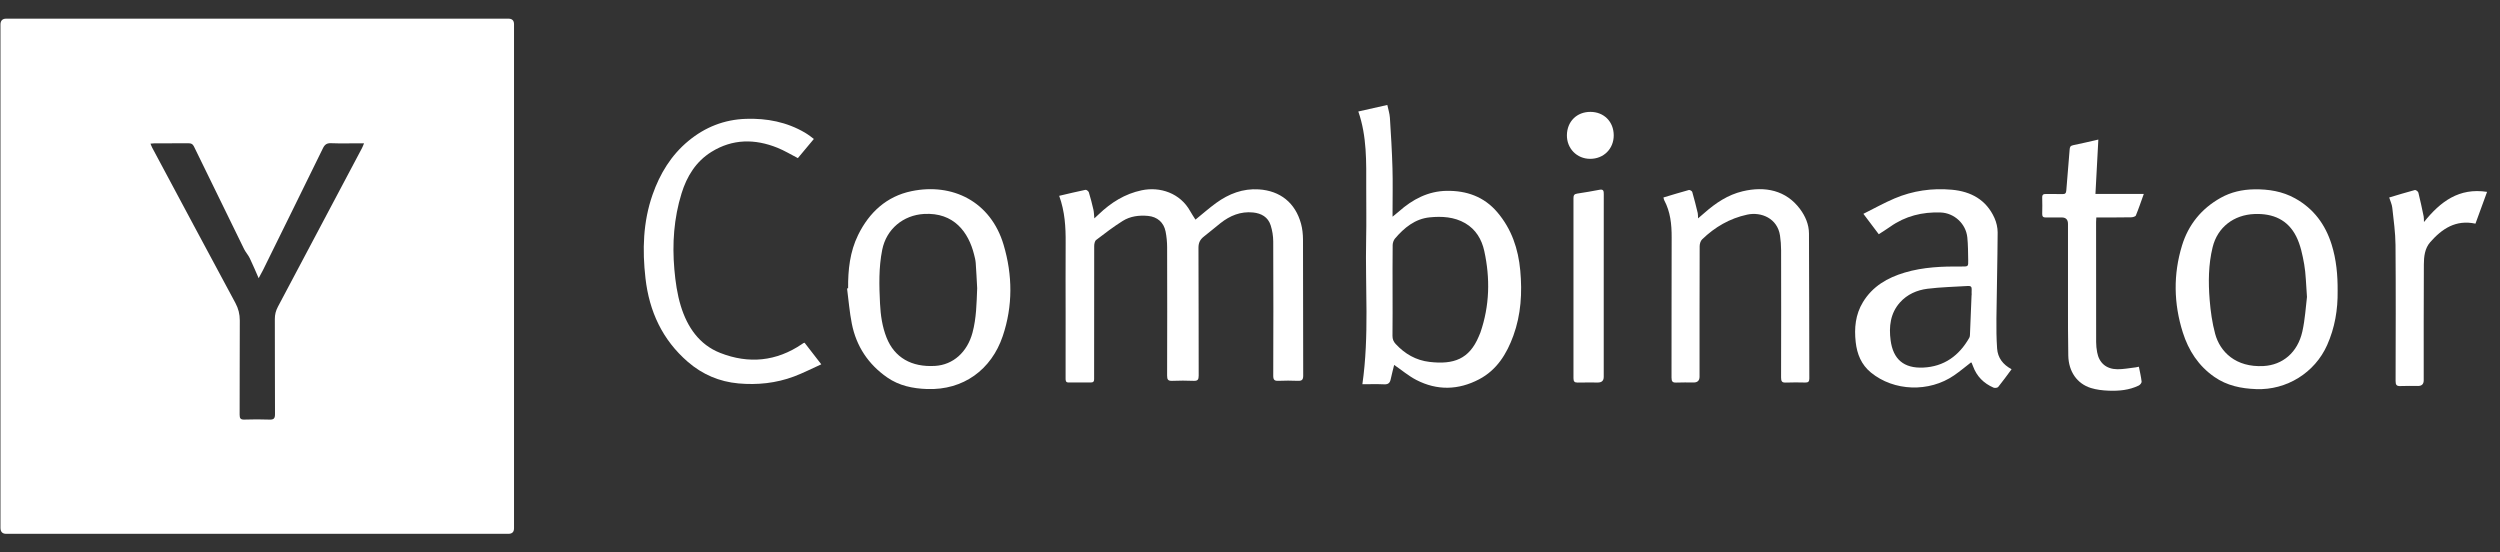
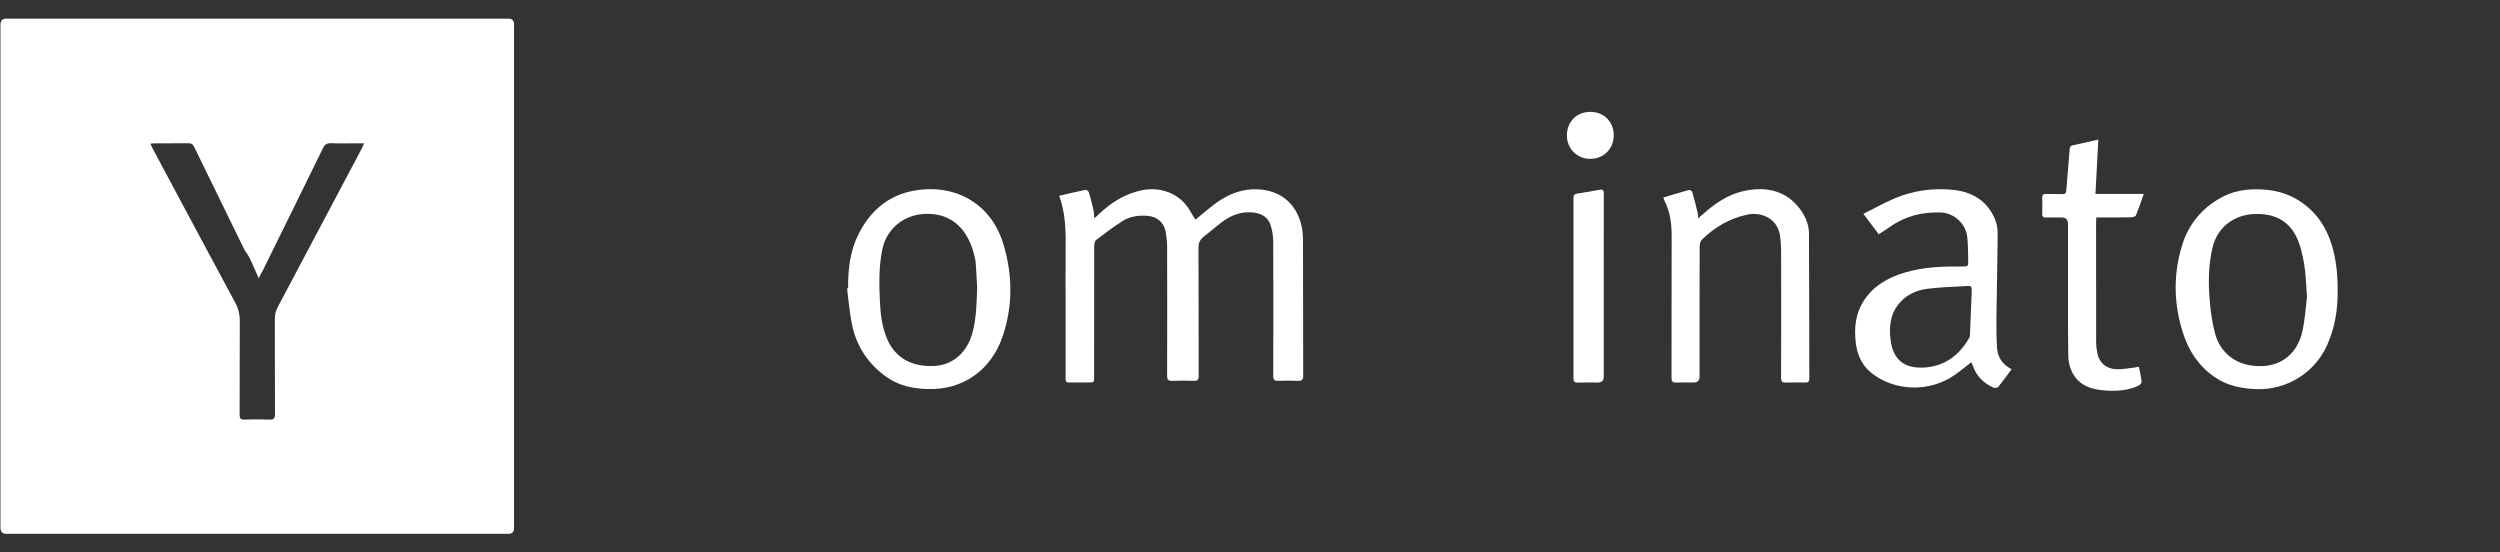
<svg xmlns="http://www.w3.org/2000/svg" width="181" height="40" viewBox="0 0 181 40" fill="none">
  <rect x="0" y="0" width="181" height="40" fill="#333333" stroke="none" />
  <g clip-path="url(#clip0_4534_6283)">
    <path d="M37.215 20.016C37.215 26.093 37.215 32.17 37.215 38.248C37.215 38.516 37.079 38.649 36.806 38.649C24.688 38.649 12.569 38.649 0.451 38.649C0.174 38.649 0.035 38.505 0.034 38.216C0.034 26.072 0.034 13.927 0.034 1.783C0.034 1.495 0.173 1.351 0.451 1.351C12.569 1.351 24.688 1.351 36.806 1.351C37.078 1.351 37.215 1.484 37.215 1.752C37.215 7.84 37.215 13.928 37.215 20.016ZM10.895 10.401C10.945 10.52 10.977 10.615 11.024 10.702C13.027 14.447 15.026 18.193 17.041 21.932C17.261 22.341 17.363 22.746 17.361 23.208C17.348 25.48 17.359 27.752 17.349 30.024C17.348 30.297 17.422 30.387 17.699 30.378C18.302 30.359 18.906 30.355 19.508 30.379C19.826 30.392 19.912 30.291 19.91 29.975C19.897 27.682 19.908 25.389 19.898 23.096C19.897 22.773 19.969 22.493 20.12 22.208C22.154 18.385 24.179 14.558 26.204 10.731C26.255 10.636 26.291 10.531 26.357 10.376H25.964C25.298 10.376 24.632 10.394 23.968 10.368C23.66 10.356 23.509 10.466 23.378 10.737C21.939 13.68 20.489 16.617 19.041 19.556C18.947 19.745 18.842 19.929 18.727 20.142C18.503 19.634 18.306 19.156 18.081 18.691C17.969 18.46 17.786 18.264 17.672 18.034C16.456 15.559 15.246 13.081 14.04 10.601C13.953 10.422 13.836 10.371 13.648 10.373C12.826 10.381 12.005 10.376 11.183 10.377C11.102 10.377 11.021 10.389 10.896 10.4L10.895 10.401Z" fill="white" />
    <path d="M76.683 14.178C77.343 14.024 77.965 13.872 78.592 13.743C78.66 13.73 78.808 13.842 78.832 13.923C78.96 14.337 79.066 14.759 79.164 15.182C79.205 15.361 79.204 15.549 79.23 15.811C79.37 15.682 79.458 15.603 79.543 15.521C80.43 14.668 81.445 14.031 82.657 13.777C83.981 13.499 85.446 13.97 86.178 15.301C86.292 15.508 86.428 15.704 86.552 15.901C87.065 15.485 87.541 15.064 88.052 14.693C88.968 14.03 89.984 13.637 91.136 13.711C92.694 13.812 93.783 14.688 94.195 16.2C94.295 16.566 94.335 16.959 94.337 17.34C94.348 20.624 94.341 23.908 94.352 27.192C94.353 27.503 94.25 27.585 93.958 27.572C93.491 27.551 93.022 27.553 92.554 27.572C92.273 27.583 92.182 27.501 92.183 27.204C92.194 23.962 92.196 20.719 92.182 17.477C92.18 17.09 92.115 16.688 91.998 16.318C91.808 15.716 91.321 15.443 90.72 15.383C89.821 15.293 89.048 15.612 88.355 16.162C87.956 16.478 87.568 16.81 87.166 17.123C86.895 17.334 86.767 17.569 86.769 17.939C86.786 21.025 86.775 24.111 86.785 27.197C86.785 27.481 86.715 27.585 86.421 27.573C85.902 27.552 85.38 27.551 84.862 27.573C84.566 27.585 84.498 27.476 84.499 27.196C84.509 24.099 84.509 21.003 84.5 17.906C84.499 17.524 84.462 17.135 84.388 16.76C84.256 16.095 83.78 15.693 83.116 15.632C82.469 15.572 81.831 15.651 81.282 15.997C80.616 16.416 79.987 16.895 79.361 17.375C79.259 17.453 79.221 17.665 79.22 17.815C79.212 20.933 79.214 24.05 79.214 27.168C79.214 27.261 79.209 27.355 79.214 27.449C79.221 27.62 79.144 27.694 78.972 27.692C78.441 27.689 77.911 27.687 77.38 27.693C77.145 27.696 77.149 27.551 77.149 27.382C77.153 25.87 77.151 24.358 77.151 22.846C77.151 21.095 77.141 19.343 77.153 17.592C77.161 16.452 77.103 15.325 76.684 14.176L76.683 14.178Z" fill="white" />
-     <path d="M100.937 26.42C100.859 26.739 100.764 27.098 100.686 27.46C100.63 27.725 100.504 27.838 100.216 27.825C99.679 27.801 99.141 27.818 98.636 27.818C99.142 24.298 98.834 20.796 98.909 17.305C98.936 16.066 98.913 14.825 98.915 13.585C98.918 11.735 98.972 9.879 98.342 8.072C99.031 7.917 99.705 7.765 100.442 7.599C100.507 7.912 100.609 8.217 100.629 8.527C100.707 9.741 100.78 10.956 100.815 12.172C100.845 13.203 100.821 14.236 100.821 15.268C100.821 15.379 100.821 15.49 100.821 15.689C101.015 15.53 101.149 15.426 101.276 15.314C102.269 14.429 103.403 13.835 104.749 13.817C106.177 13.797 107.444 14.234 108.407 15.368C109.443 16.589 109.925 18.019 110.068 19.592C110.214 21.195 110.123 22.775 109.569 24.299C109.089 25.622 108.372 26.788 107.084 27.463C105.591 28.245 104.051 28.289 102.544 27.51C101.981 27.219 101.486 26.797 100.937 26.42ZM100.822 21.033C100.822 22.127 100.829 23.222 100.816 24.316C100.814 24.556 100.888 24.733 101.045 24.902C101.712 25.623 102.516 26.087 103.496 26.202C105.258 26.408 106.374 25.994 107.062 24.361C107.102 24.265 107.147 24.172 107.182 24.073C107.851 22.132 107.896 20.154 107.46 18.166C107.277 17.33 106.848 16.608 106.084 16.162C105.288 15.698 104.39 15.649 103.513 15.736C102.455 15.84 101.666 16.486 100.996 17.272C100.893 17.393 100.832 17.588 100.829 17.748C100.815 18.843 100.822 19.937 100.822 21.032V21.033Z" fill="white" />
    <path d="M145.639 26.731C145.298 27.19 144.997 27.613 144.67 28.015C144.615 28.083 144.424 28.105 144.332 28.065C143.624 27.757 143.112 27.248 142.845 26.511C142.817 26.434 142.786 26.357 142.753 26.281C142.746 26.263 142.724 26.252 142.706 26.235C142.297 26.55 141.901 26.885 141.476 27.177C139.662 28.425 137.117 28.331 135.455 26.972C134.759 26.402 134.45 25.636 134.353 24.771C134.239 23.757 134.332 22.772 134.875 21.878C135.573 20.727 136.653 20.105 137.905 19.733C139.255 19.331 140.643 19.281 142.038 19.295C142.499 19.299 142.507 19.295 142.498 18.84C142.487 18.289 142.49 17.735 142.434 17.188C142.334 16.201 141.489 15.418 140.497 15.384C139.176 15.338 137.946 15.639 136.852 16.414C136.59 16.599 136.315 16.767 136.022 16.958C135.662 16.481 135.315 16.02 134.909 15.481C135.685 15.094 136.409 14.688 137.167 14.366C138.49 13.805 139.884 13.607 141.313 13.736C142.698 13.861 143.802 14.461 144.398 15.778C144.543 16.1 144.631 16.479 144.63 16.832C144.618 18.905 144.565 20.977 144.541 23.05C144.533 23.778 144.54 24.509 144.591 25.235C144.639 25.904 145.009 26.396 145.638 26.731L145.639 26.731ZM142.74 21.366C142.74 21.366 142.745 21.366 142.748 21.366C142.748 21.231 142.74 21.095 142.749 20.96C142.763 20.77 142.68 20.692 142.494 20.704C141.512 20.767 140.523 20.784 139.549 20.906C138.79 21.002 138.082 21.308 137.553 21.903C136.852 22.691 136.752 23.656 136.88 24.635C137.061 26.018 137.842 26.674 139.236 26.613C140.751 26.546 141.842 25.752 142.581 24.447C142.615 24.388 142.621 24.308 142.625 24.237C142.665 23.28 142.702 22.323 142.741 21.367L142.74 21.366Z" fill="white" />
    <path d="M169.245 21.061C169.263 22.42 169.043 23.728 168.487 24.979C167.594 26.99 165.549 28.255 163.35 28.172C162.258 28.131 161.231 27.923 160.319 27.288C159.17 26.489 158.449 25.38 158.034 24.065C157.375 21.976 157.337 19.866 157.979 17.772C158.443 16.258 159.391 15.097 160.779 14.322C161.527 13.903 162.343 13.723 163.198 13.708C164.241 13.69 165.246 13.849 166.171 14.364C167.512 15.111 168.356 16.254 168.81 17.704C169.152 18.797 169.253 19.923 169.245 21.062V21.061ZM167.025 21.508C166.951 20.565 166.948 19.841 166.824 19.138C166.702 18.449 166.555 17.733 166.245 17.116C165.638 15.909 164.57 15.443 163.227 15.495C161.732 15.553 160.55 16.446 160.194 17.899C159.886 19.156 159.878 20.44 159.98 21.718C160.046 22.541 160.162 23.374 160.377 24.17C160.729 25.472 161.867 26.612 163.883 26.501C165.248 26.426 166.345 25.536 166.689 24.006C166.889 23.12 166.936 22.199 167.024 21.508H167.025Z" fill="white" />
    <path d="M61.404 20.872C61.391 19.538 61.533 18.225 62.127 17.013C62.93 15.376 64.195 14.212 65.993 13.84C68.949 13.228 71.726 14.579 72.661 17.725C73.312 19.915 73.337 22.148 72.599 24.332C71.777 26.768 69.746 28.259 67.12 28.166C66.08 28.13 65.098 27.927 64.233 27.327C62.865 26.377 61.998 25.073 61.673 23.441C61.505 22.599 61.439 21.736 61.327 20.882C61.353 20.879 61.378 20.875 61.404 20.872ZM70.748 20.874C70.714 20.262 70.687 19.649 70.642 19.037C70.627 18.832 70.574 18.628 70.523 18.426C70.122 16.825 69.075 15.361 66.89 15.491C65.406 15.579 64.176 16.573 63.873 18.083C63.614 19.371 63.649 20.673 63.713 21.971C63.754 22.812 63.873 23.649 64.186 24.441C64.757 25.883 65.989 26.598 67.708 26.491C69.007 26.41 70.027 25.498 70.406 24.096C70.691 23.039 70.705 21.958 70.747 20.874L70.748 20.874Z" fill="white" />
    <path d="M120.434 14.297C121.064 14.109 121.666 13.922 122.275 13.756C122.342 13.738 122.5 13.828 122.519 13.897C122.666 14.402 122.792 14.914 122.916 15.426C122.94 15.522 122.929 15.627 122.939 15.81C123.127 15.649 123.265 15.534 123.4 15.415C124.212 14.698 125.099 14.103 126.166 13.849C127.781 13.465 129.311 13.766 130.327 15.14C130.709 15.656 130.967 16.252 130.97 16.903C130.988 20.405 130.985 23.906 130.995 27.408C130.996 27.629 130.911 27.7 130.7 27.695C130.233 27.686 129.764 27.678 129.297 27.698C129.015 27.711 128.95 27.608 128.95 27.338C128.959 24.264 128.958 21.189 128.952 18.115C128.951 17.762 128.924 17.407 128.873 17.059C128.689 15.809 127.518 15.319 126.493 15.54C125.237 15.81 124.152 16.439 123.231 17.334C123.118 17.444 123.055 17.66 123.055 17.828C123.045 20.975 123.047 24.123 123.047 27.27C123.047 27.552 122.904 27.692 122.617 27.693C122.202 27.693 121.785 27.678 121.37 27.698C121.095 27.711 121.017 27.619 121.018 27.343C121.026 23.956 121.015 20.569 121.028 17.182C121.031 16.242 120.939 15.334 120.487 14.491C120.463 14.447 120.459 14.392 120.434 14.296V14.297Z" fill="white" />
-     <path d="M58.923 10.061C58.522 10.541 58.143 10.995 57.765 11.448C57.263 11.191 56.792 10.902 56.287 10.699C54.654 10.042 53.039 10.047 51.508 10.996C50.386 11.693 49.727 12.765 49.345 13.999C48.79 15.791 48.661 17.639 48.823 19.497C48.901 20.393 49.029 21.304 49.292 22.159C49.758 23.674 50.622 24.957 52.152 25.555C54.205 26.358 56.201 26.173 58.057 24.915C58.092 24.892 58.125 24.866 58.16 24.844C58.177 24.834 58.198 24.83 58.251 24.813C58.63 25.304 59.016 25.802 59.461 26.377C58.779 26.684 58.145 27.011 57.482 27.259C56.188 27.744 54.833 27.883 53.465 27.76C52.085 27.636 50.855 27.112 49.8 26.199C47.953 24.6 47.006 22.546 46.732 20.144C46.499 18.095 46.556 16.069 47.243 14.102C47.773 12.584 48.585 11.241 49.841 10.203C51.05 9.204 52.433 8.656 54.007 8.604C55.522 8.555 56.961 8.83 58.283 9.607C58.408 9.681 58.527 9.765 58.646 9.849C58.73 9.908 58.81 9.974 58.924 10.062L58.923 10.061Z" fill="white" />
    <path d="M151.773 15.745C151.766 15.89 151.757 15.983 151.757 16.075C151.757 18.972 151.756 21.87 151.761 24.767C151.761 25.015 151.788 25.266 151.834 25.51C151.976 26.273 152.489 26.723 153.295 26.733C153.736 26.738 154.178 26.647 154.62 26.597C154.689 26.589 154.757 26.571 154.855 26.551C154.928 26.923 155.013 27.274 155.053 27.631C155.063 27.718 154.943 27.864 154.848 27.911C154.158 28.248 153.411 28.314 152.661 28.285C152.23 28.268 151.786 28.218 151.377 28.09C150.374 27.775 149.768 26.897 149.744 25.748C149.717 24.446 149.724 23.142 149.722 21.84C149.719 19.964 149.722 18.088 149.722 16.212C149.722 15.9 149.571 15.744 149.27 15.744C148.886 15.744 148.5 15.74 148.116 15.746C147.934 15.748 147.852 15.685 147.856 15.491C147.865 15.095 147.868 14.698 147.856 14.303C147.849 14.087 147.945 14.04 148.137 14.045C148.532 14.055 148.928 14.037 149.322 14.052C149.532 14.06 149.586 13.974 149.601 13.782C149.677 12.797 149.768 11.813 149.842 10.828C149.855 10.648 149.892 10.553 150.092 10.513C150.701 10.392 151.305 10.244 151.92 10.104C151.85 11.412 151.781 12.709 151.71 14.043H155.21C155.011 14.596 154.841 15.106 154.637 15.6C154.603 15.68 154.414 15.731 154.295 15.733C153.588 15.746 152.881 15.742 152.174 15.743C152.051 15.743 151.929 15.743 151.774 15.743L151.773 15.745Z" fill="white" />
-     <path d="M172.978 14.299C173.607 14.112 174.22 13.921 174.839 13.757C174.905 13.739 175.071 13.864 175.091 13.948C175.234 14.519 175.353 15.097 175.474 15.674C175.494 15.771 175.485 15.873 175.495 16.077C176.692 14.587 178.036 13.579 180.064 13.891C179.77 14.695 179.499 15.438 179.223 16.193C177.803 15.888 176.804 16.558 175.949 17.532C175.551 17.986 175.49 18.58 175.487 19.152C175.471 21.946 175.478 24.739 175.477 27.533C175.477 27.806 175.341 27.943 175.069 27.944C174.642 27.944 174.215 27.929 173.79 27.95C173.507 27.963 173.44 27.856 173.441 27.588C173.449 24.304 173.462 21.021 173.435 17.737C173.427 16.837 173.299 15.936 173.201 15.039C173.175 14.797 173.061 14.566 172.978 14.299Z" fill="white" />
    <path d="M116.11 20.719C116.11 22.909 116.11 25.098 116.11 27.287C116.11 27.558 115.97 27.693 115.691 27.694C115.202 27.694 114.713 27.685 114.224 27.698C113.99 27.703 113.919 27.613 113.919 27.386C113.923 23.038 113.923 18.691 113.919 14.343C113.919 14.14 113.975 14.047 114.188 14.016C114.732 13.938 115.273 13.839 115.813 13.738C116.097 13.685 116.113 13.838 116.113 14.057C116.108 16.278 116.11 18.499 116.11 20.72V20.719Z" fill="white" />
    <path d="M115.145 8.1C116.125 8.101 116.829 8.807 116.834 9.792C116.839 10.774 116.105 11.505 115.118 11.5C114.161 11.495 113.43 10.745 113.444 9.781C113.459 8.793 114.161 8.098 115.145 8.1H115.145Z" fill="white" />
  </g>
  <defs>
    <clipPath id="clip0_4534_6283">
      <rect width="180.029" height="40" fill="white" transform="translate(0.034)" />
    </clipPath>
  </defs>
</svg>